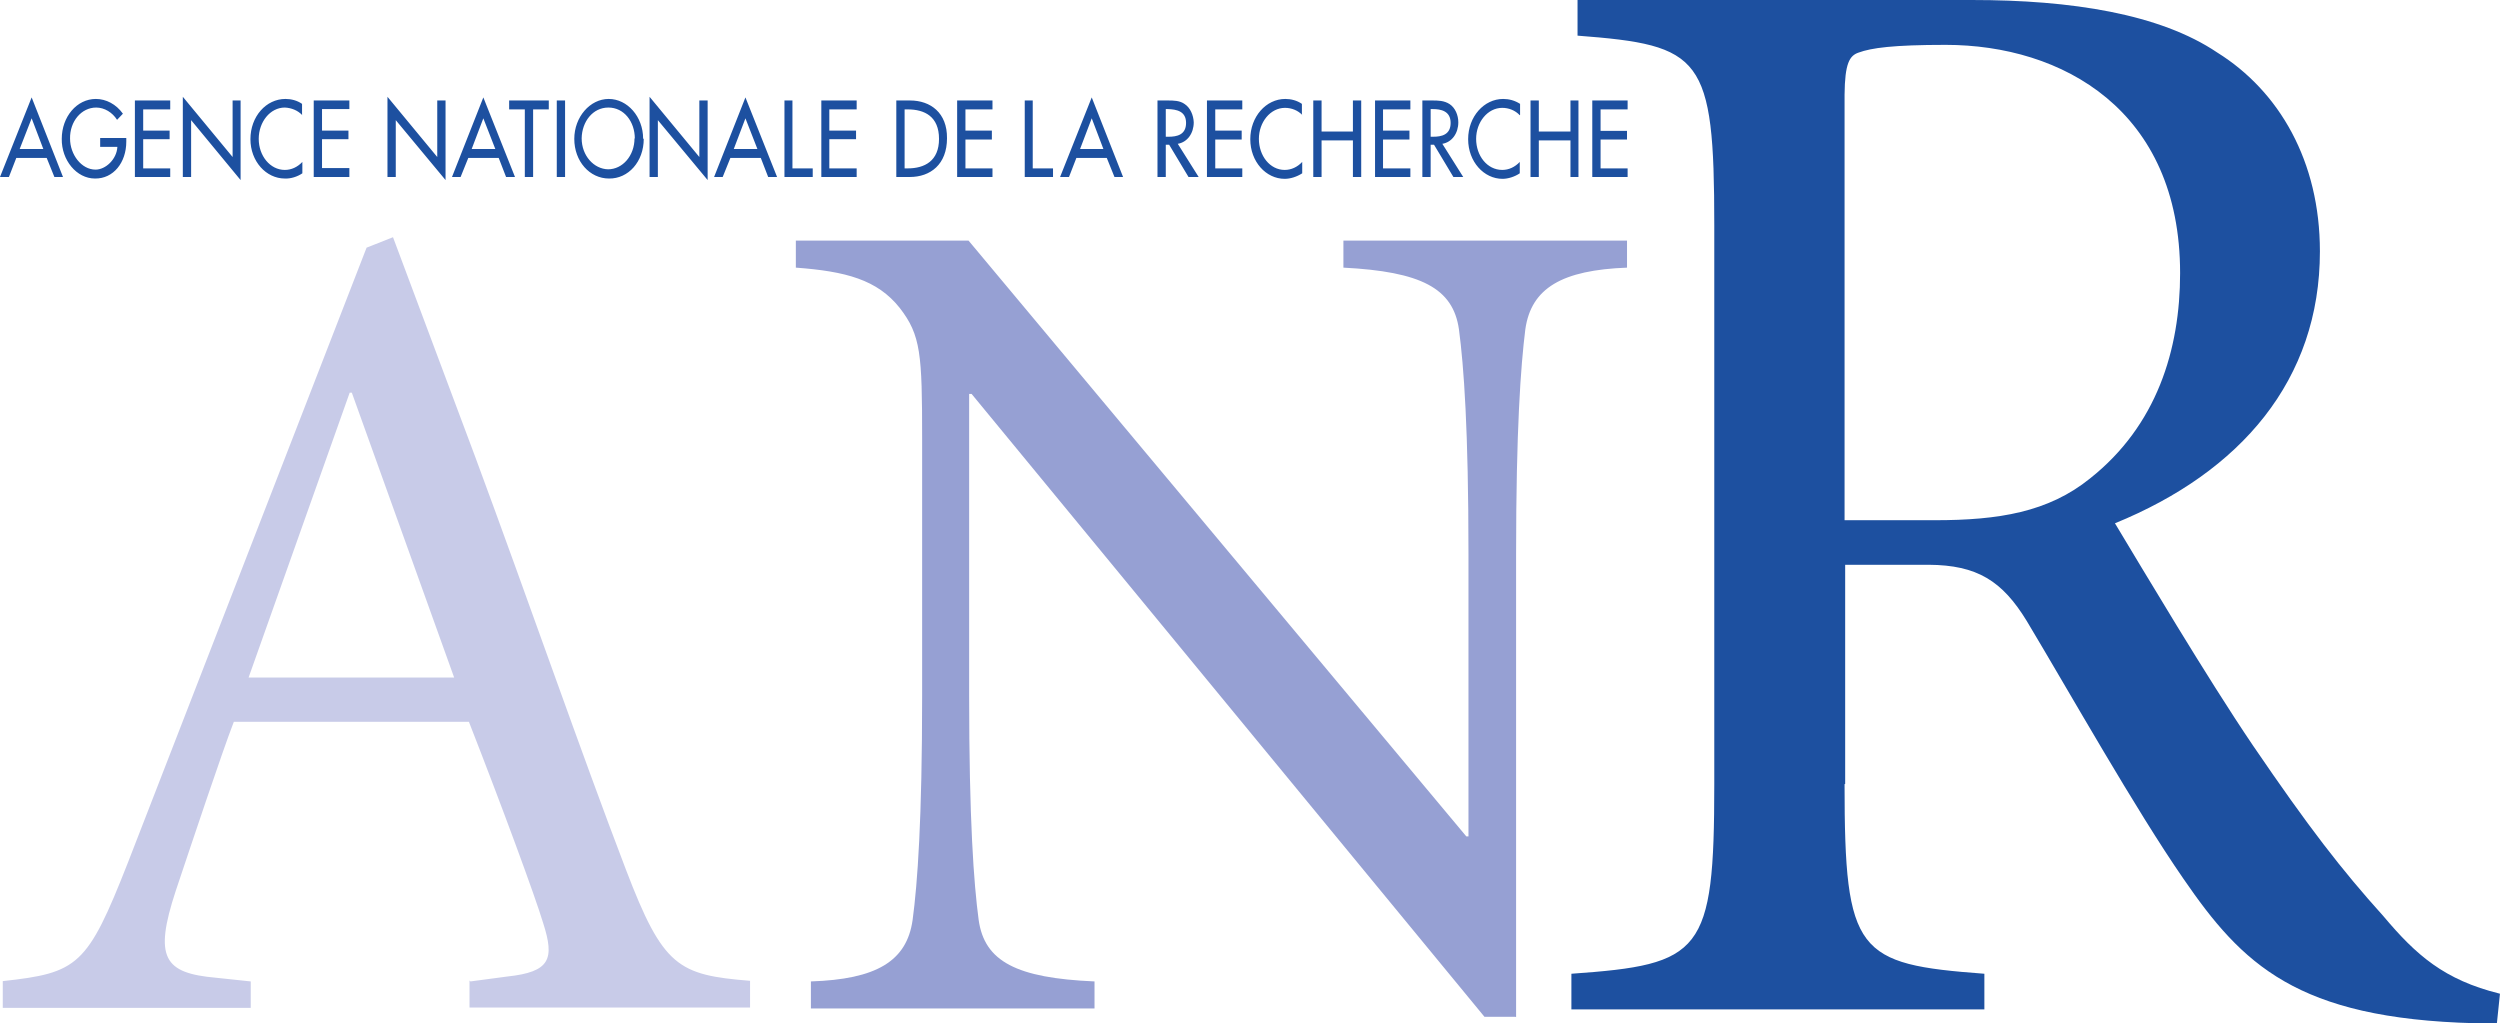
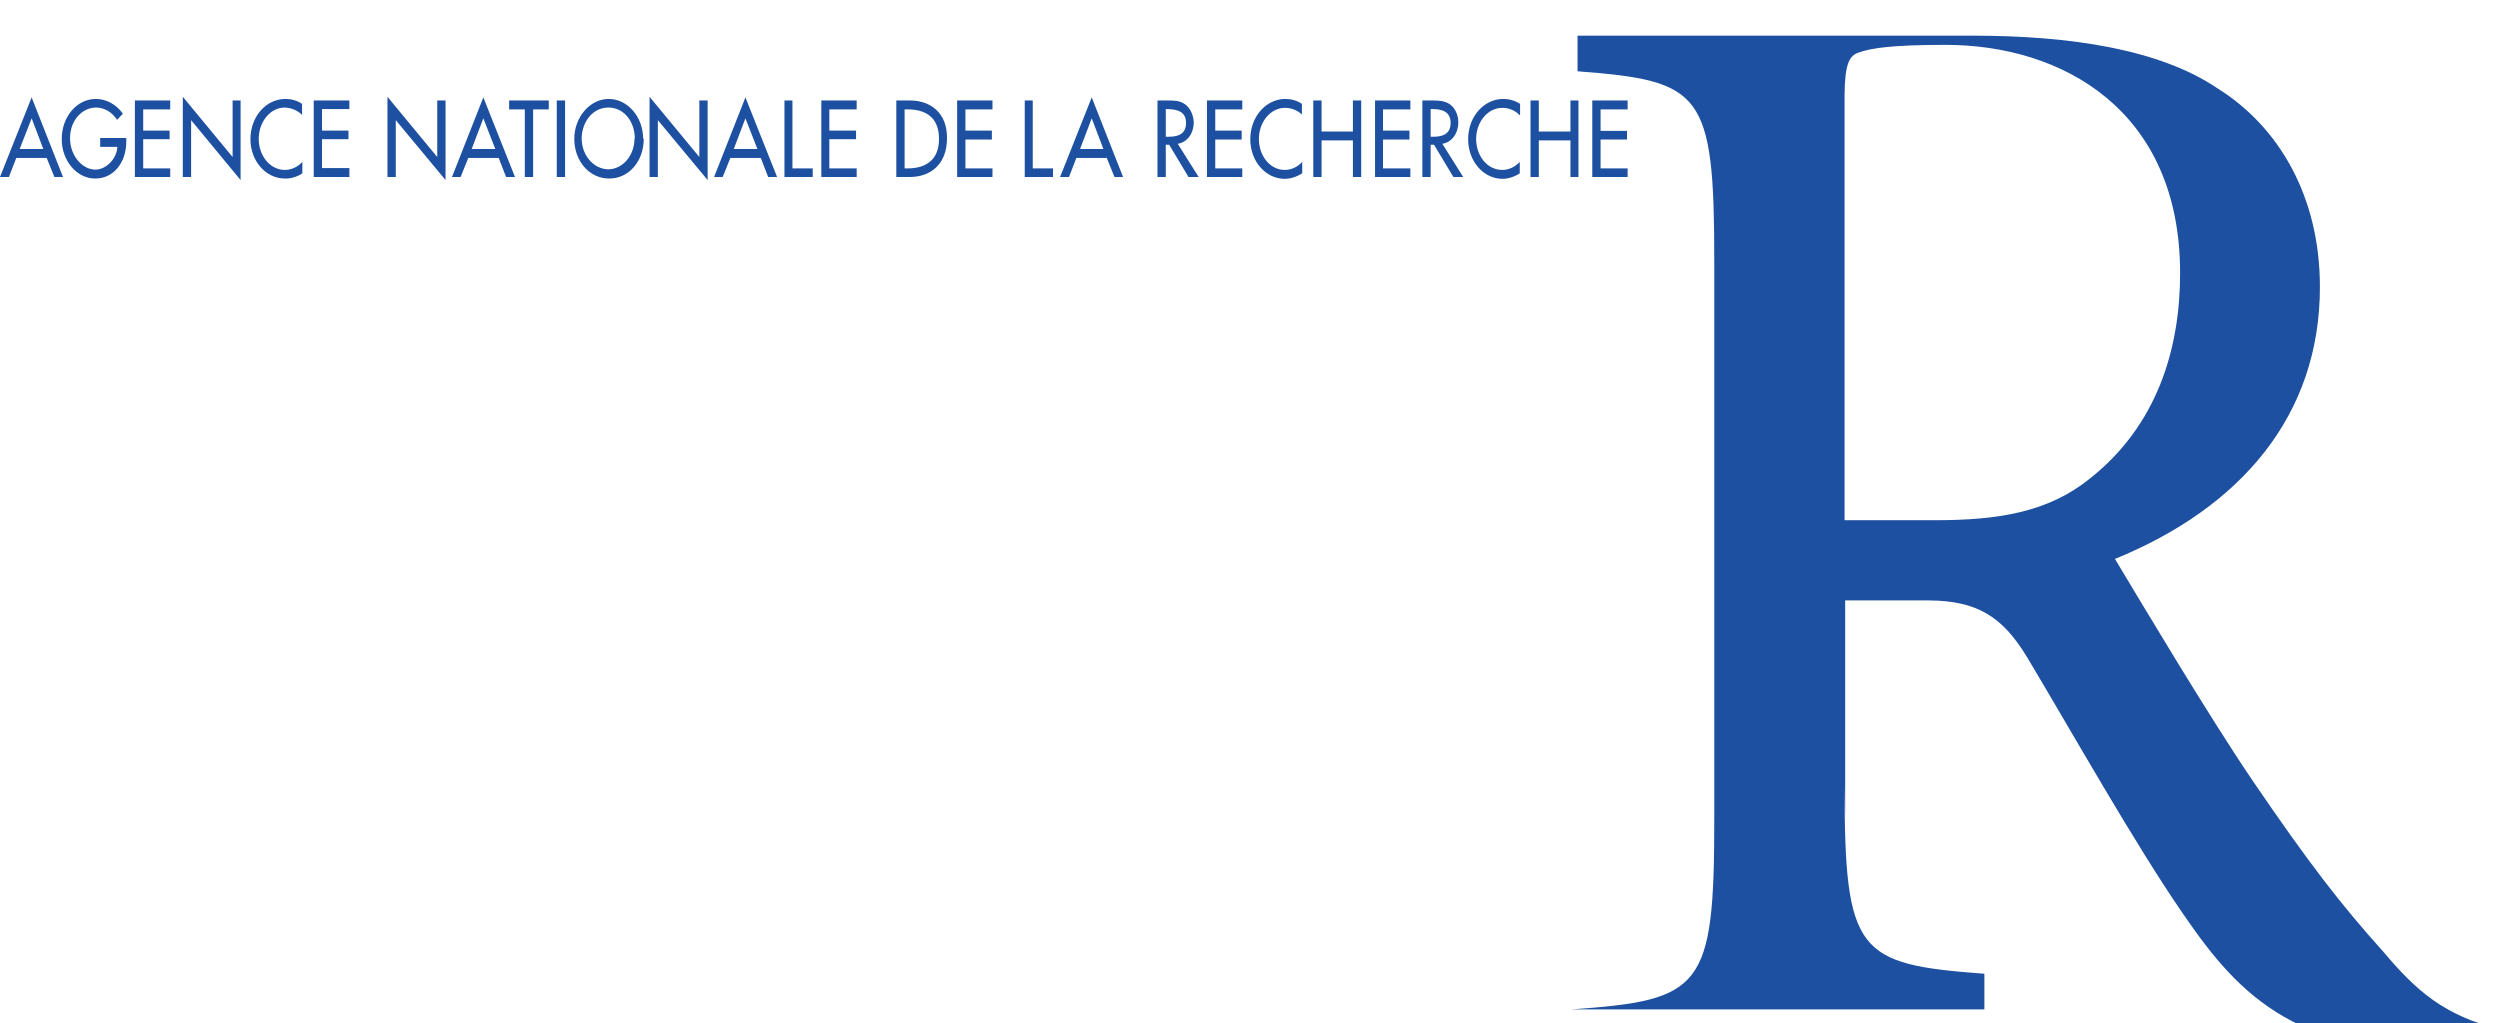
<svg xmlns="http://www.w3.org/2000/svg" width="813.607" height="333.07">
-   <path fill="#c8cbe8" d="M153.1 319.4l12-1.6c14-1.5 15.4-5.7 11.7-17.3-2.7-9-13.6-38.5-24.2-65.6h-76.5c-3.8 9.8-13.6 39.2-18.9 55-7.2 21.9-3.8 26.8 13.1 28.3l11.3 1.2v8.6h-80.7v-8.7c24.5-2.7 27.5-4.9 40.7-38.5l77.7-200.2 8.6-3.4 26.8 71.6c17.7 47.8 34.3 95.8 49 134.2 12.1 31.7 17 34.3 40.4 36.2v8.7h-91.3v-8.8zm-72.1-98.9h66.8l-33.3-92.7h-.7l-32.9 92.7z" />
-   <path fill="#96a0d3" d="M493.1 330.9h-10l-166.9-202.7h-.8v98.1c0 40.4 1.5 61.2 3.1 73.1 1.9 13.5 12.3 18.9 37.7 20v8.8h-92.3v-8.8c21.2-.7 31.2-6.5 33.1-20 1.6-11.9 3.1-32.6 3.1-73v-83.5c0-27.7-.4-33.8-7.3-42.7-7.3-9.2-17.6-11.9-33.8-13.1v-8.8h56.2l162 193.9h.7v-91.9c0-40.4-1.5-61.1-3.1-73.1-1.9-13.4-12.3-18.8-37.6-20.1v-8.8h92.3v8.8c-21.1.8-31.2 6.6-33.1 20.1-1.5 12-3 32.7-3 73.1v150.7z" />
-   <path fill="#1d50a0" d="M600.3 255.2c0 55.1 4 58.6 45.5 61.7v11.6h-134.4v-11.6c42.5-3 46.5-6.6 46.5-61.7v-181.9c0-55.1-4-58.6-44.5-61.7v-11.6h128.4c32.3 0 61.1 4.5 79.8 17.1 20.2 12.6 33.4 35.4 33.4 64.7 0 41.9-25.8 71.8-66.7 88.5 9.1 15.1 29.8 50 44.9 72.3 18.2 26.7 28.8 40.4 42.5 55.6 10.6 12.6 19.7 20.7 37.9 25.2l-1 9.6h-7.1c-58.1-1.5-75.8-19.2-94.9-47-15.7-22.7-36.8-60.2-51-83.9-8-13.1-16.2-18.2-31.9-18.3h-27.2v71.3zm0-85.9h29.4c20.7 0 36.9-2.6 50.5-13.6 21.7-17.2 29.3-41.9 29.3-66.8 0-53.1-38.4-74.3-76.3-74.3-17.2 0-24.2 1-28.3 2.5-3 1-4.5 3.5-4.6 13.7v138.5z" />
+   <path fill="#1d50a0" d="M600.3 255.2c0 55.1 4 58.6 45.5 61.7v11.6h-134.4c42.5-3 46.5-6.6 46.5-61.7v-181.9c0-55.1-4-58.6-44.5-61.7v-11.6h128.4c32.3 0 61.1 4.5 79.8 17.1 20.2 12.6 33.4 35.4 33.4 64.7 0 41.9-25.8 71.8-66.7 88.5 9.1 15.1 29.8 50 44.9 72.3 18.2 26.7 28.8 40.4 42.5 55.6 10.6 12.6 19.7 20.7 37.9 25.2l-1 9.6h-7.1c-58.1-1.5-75.8-19.2-94.9-47-15.7-22.7-36.8-60.2-51-83.9-8-13.1-16.2-18.2-31.9-18.3h-27.2v71.3zm0-85.9h29.4c20.7 0 36.9-2.6 50.5-13.6 21.7-17.2 29.3-41.9 29.3-66.8 0-53.1-38.4-74.3-76.3-74.3-17.2 0-24.2 1-28.3 2.5-3 1-4.5 3.5-4.6 13.7v138.5z" />
  <path fill="#1d50a0" d="M5.3 51.4l-2.4 6.2h-2.9l10.3-25.9 10.2 25.9h-2.8l-2.5-6.2h-9.9zm5-12.9-3.9 10h7.7l-3.8-10zm30.8 6.6v1c0 6.8-4.2 12.1-10.2 12-6 0-10.9-6-10.8-12.9 0-7.2 4.9-13 11.1-13 3.3 0 6.6 1.7 8.8 4.8l-1.9 2c-1.5-2.4-4.1-4-6.8-4-4.8 0-8.6 4.5-8.5 10.1 0 5.2 3.7 10.1 8.3 10.1 3.3 0 6.9-3.4 7.1-7.4h-5.6v-2.9h8.5zm2.8-12.4h11.5v2.9h-8.8v6.9h8.6v2.8h-8.6v9.5h8.8v2.8h-11.5v-24.9zm15.6-1.2 16.2 19.6v-18.4h2.6v25.9l-16.1-19.5v18.5h-2.7v-26.1zm38.9 6c-1.5-1.6-3.6-2.4-5.7-2.5-4.8 0-8.5 4.7-8.5 10.2 0 5.5 3.7 10.1 8.5 10.1 2.1 0 4.1-.9 5.7-2.6v3.7c-1.6 1.1-3.8 1.8-5.7 1.7-6.1 0-11.2-5.6-11.2-12.8 0-7.4 5.1-13.1 11.4-13.1 1.9 0 3.8.5 5.4 1.6v3.5zm3.7-4.8h11.6v2.8h-8.9v7h8.6v2.8h-8.6v9.4h8.9v2.9h-11.6v-24.9zm24-1.2 16.2 19.6v-18.4h2.7v25.9l-16.2-19.5v18.5h-2.7v-26.1zm26.3 19.9-2.5 6.2h-2.8l10.2-25.9 10.3 25.9h-2.9l-2.4-6.2h-9.9zm4.9-12.9-3.8 10h7.7l-3.9-10zm16.2 19.1h-2.7v-22h-5.1v-2.9h12.9v2.9h-5.1v22zm7.7 0h2.7v-24.9h-2.7v24.9zm28.3-12.4c0 7.4-5 13-11.3 12.9-6.3 0-11.3-5.6-11.3-12.9 0-7.1 5.1-13 11.2-13 6.1 0 11.2 5.8 11.2 12.9m-2.7 0c0-5.5-3.5-10.1-8.6-10.1-5.1 0-8.6 4.6-8.7 10 0 5.7 4 10 8.6 10.1 4.7 0 8.6-4.4 8.6-10.1m4.9-13.5 16.2 19.6v-18.4h2.7v25.9l-16.2-19.5v18.5h-2.7v-26.1zm26.3 19.9-2.5 6.2h-2.8l10.2-25.9 10.3 25.9h-2.9l-2.4-6.2h-9.9zm4.9-12.9-3.8 10h7.7l-3.9-10zm15.3 16.3h6.6v2.8h-9.2v-24.9h2.6v22.1zm9.4-22.1h11.5v2.9h-8.9v6.9h8.7v2.8h-8.7v9.5h8.9v2.8h-11.5v-24.9zm24.4 0h4.5c6.6 0 12.1 4 12 12.3 0 8.5-5.4 12.6-12.1 12.6h-4.4v-24.9zm2.7 22.1h1c5.5 0 10.2-2.4 10.2-9.6 0-7.3-4.7-9.6-10.2-9.6h-1v19.2zm17.1-22.1h11.5v2.9h-8.8v6.9h8.6v2.9h-8.6v9.4h8.8v2.8h-11.5v-24.9zm24.6 22.1h6.6v2.8h-9.2v-24.9h2.6v22.1zm14.2-3.4-2.4 6.2h-2.9l10.3-25.9 10.2 25.9h-2.8l-2.5-6.2h-9.8zm5-12.9-3.8 10h7.6l-3.8-10zm34.8 19.1h-3.3l-6.3-10.5h-1.1v10.5h-2.7v-24.9h3.3c1.9 0 4 0 5.6 1.2 1.8 1.2 2.8 3.6 2.9 5.9 0 3.6-2.1 6.5-5.2 7l6.8 10.8zm-10.7-13.1h.9c2.7 0 5.7-.6 5.7-4.5 0-3.9-3.2-4.4-5.9-4.5h-.7v9zm13.4-11.8h11.5v2.9h-8.8v6.9h8.6v2.9h-8.6v9.4h8.8v2.8h-11.5v-24.9zm31.1 4.8c-1.5-1.6-3.6-2.4-5.7-2.4-4.8 0-8.5 4.7-8.5 10.1 0 5.5 3.6 10.1 8.4 10.1 2.1 0 4.1-.9 5.7-2.6v3.7c-1.7 1.1-3.8 1.8-5.7 1.8-6.1 0-11.2-5.6-11.2-12.9 0-7.3 5.1-13.1 11.4-13.1 1.9 0 3.8.5 5.4 1.6v3.6zm16.4 5.3v-10.1h2.7v24.9h-2.7v-11.9h-10.2v11.9h-2.7v-24.9h2.7v10.1h10.2zm7.2-10.1h11.5v2.9h-8.9v6.9h8.6v2.9h-8.6v9.4h8.9v2.8h-11.5v-24.9zm28.8 24.9h-3.3l-6.3-10.5h-1.1v10.5h-2.7v-24.9h3.2c1.8 0 3.9 0 5.7 1.2 1.8 1.2 2.8 3.6 2.8 5.9 0 3.6-2.1 6.5-5.2 7l6.8 10.8zm-10.7-13.1h.8c2.7 0 5.7-.6 5.7-4.5 0-3.9-3.2-4.5-5.8-4.5h-.7v9zm29-7c-1.5-1.6-3.6-2.4-5.7-2.4-4.8 0-8.5 4.7-8.5 10.1 0 5.5 3.6 10.1 8.5 10.1 2.1 0 4.1-.9 5.7-2.6v3.7c-1.6 1.1-3.8 1.8-5.6 1.8-6.1 0-11.2-5.6-11.2-12.9 0-7.4 5.2-13.1 11.4-13.1 1.9 0 3.8.5 5.5 1.6v3.6zm16.5 5.3v-10.1h2.6v24.9h-2.6v-11.9h-10.3v11.9h-2.7v-24.9h2.7v10.1h10.3zm7.1-10.1h11.5v2.9h-8.8v7h8.6v2.8h-8.6v9.4h8.8v2.8h-11.5v-24.9z" />
</svg>